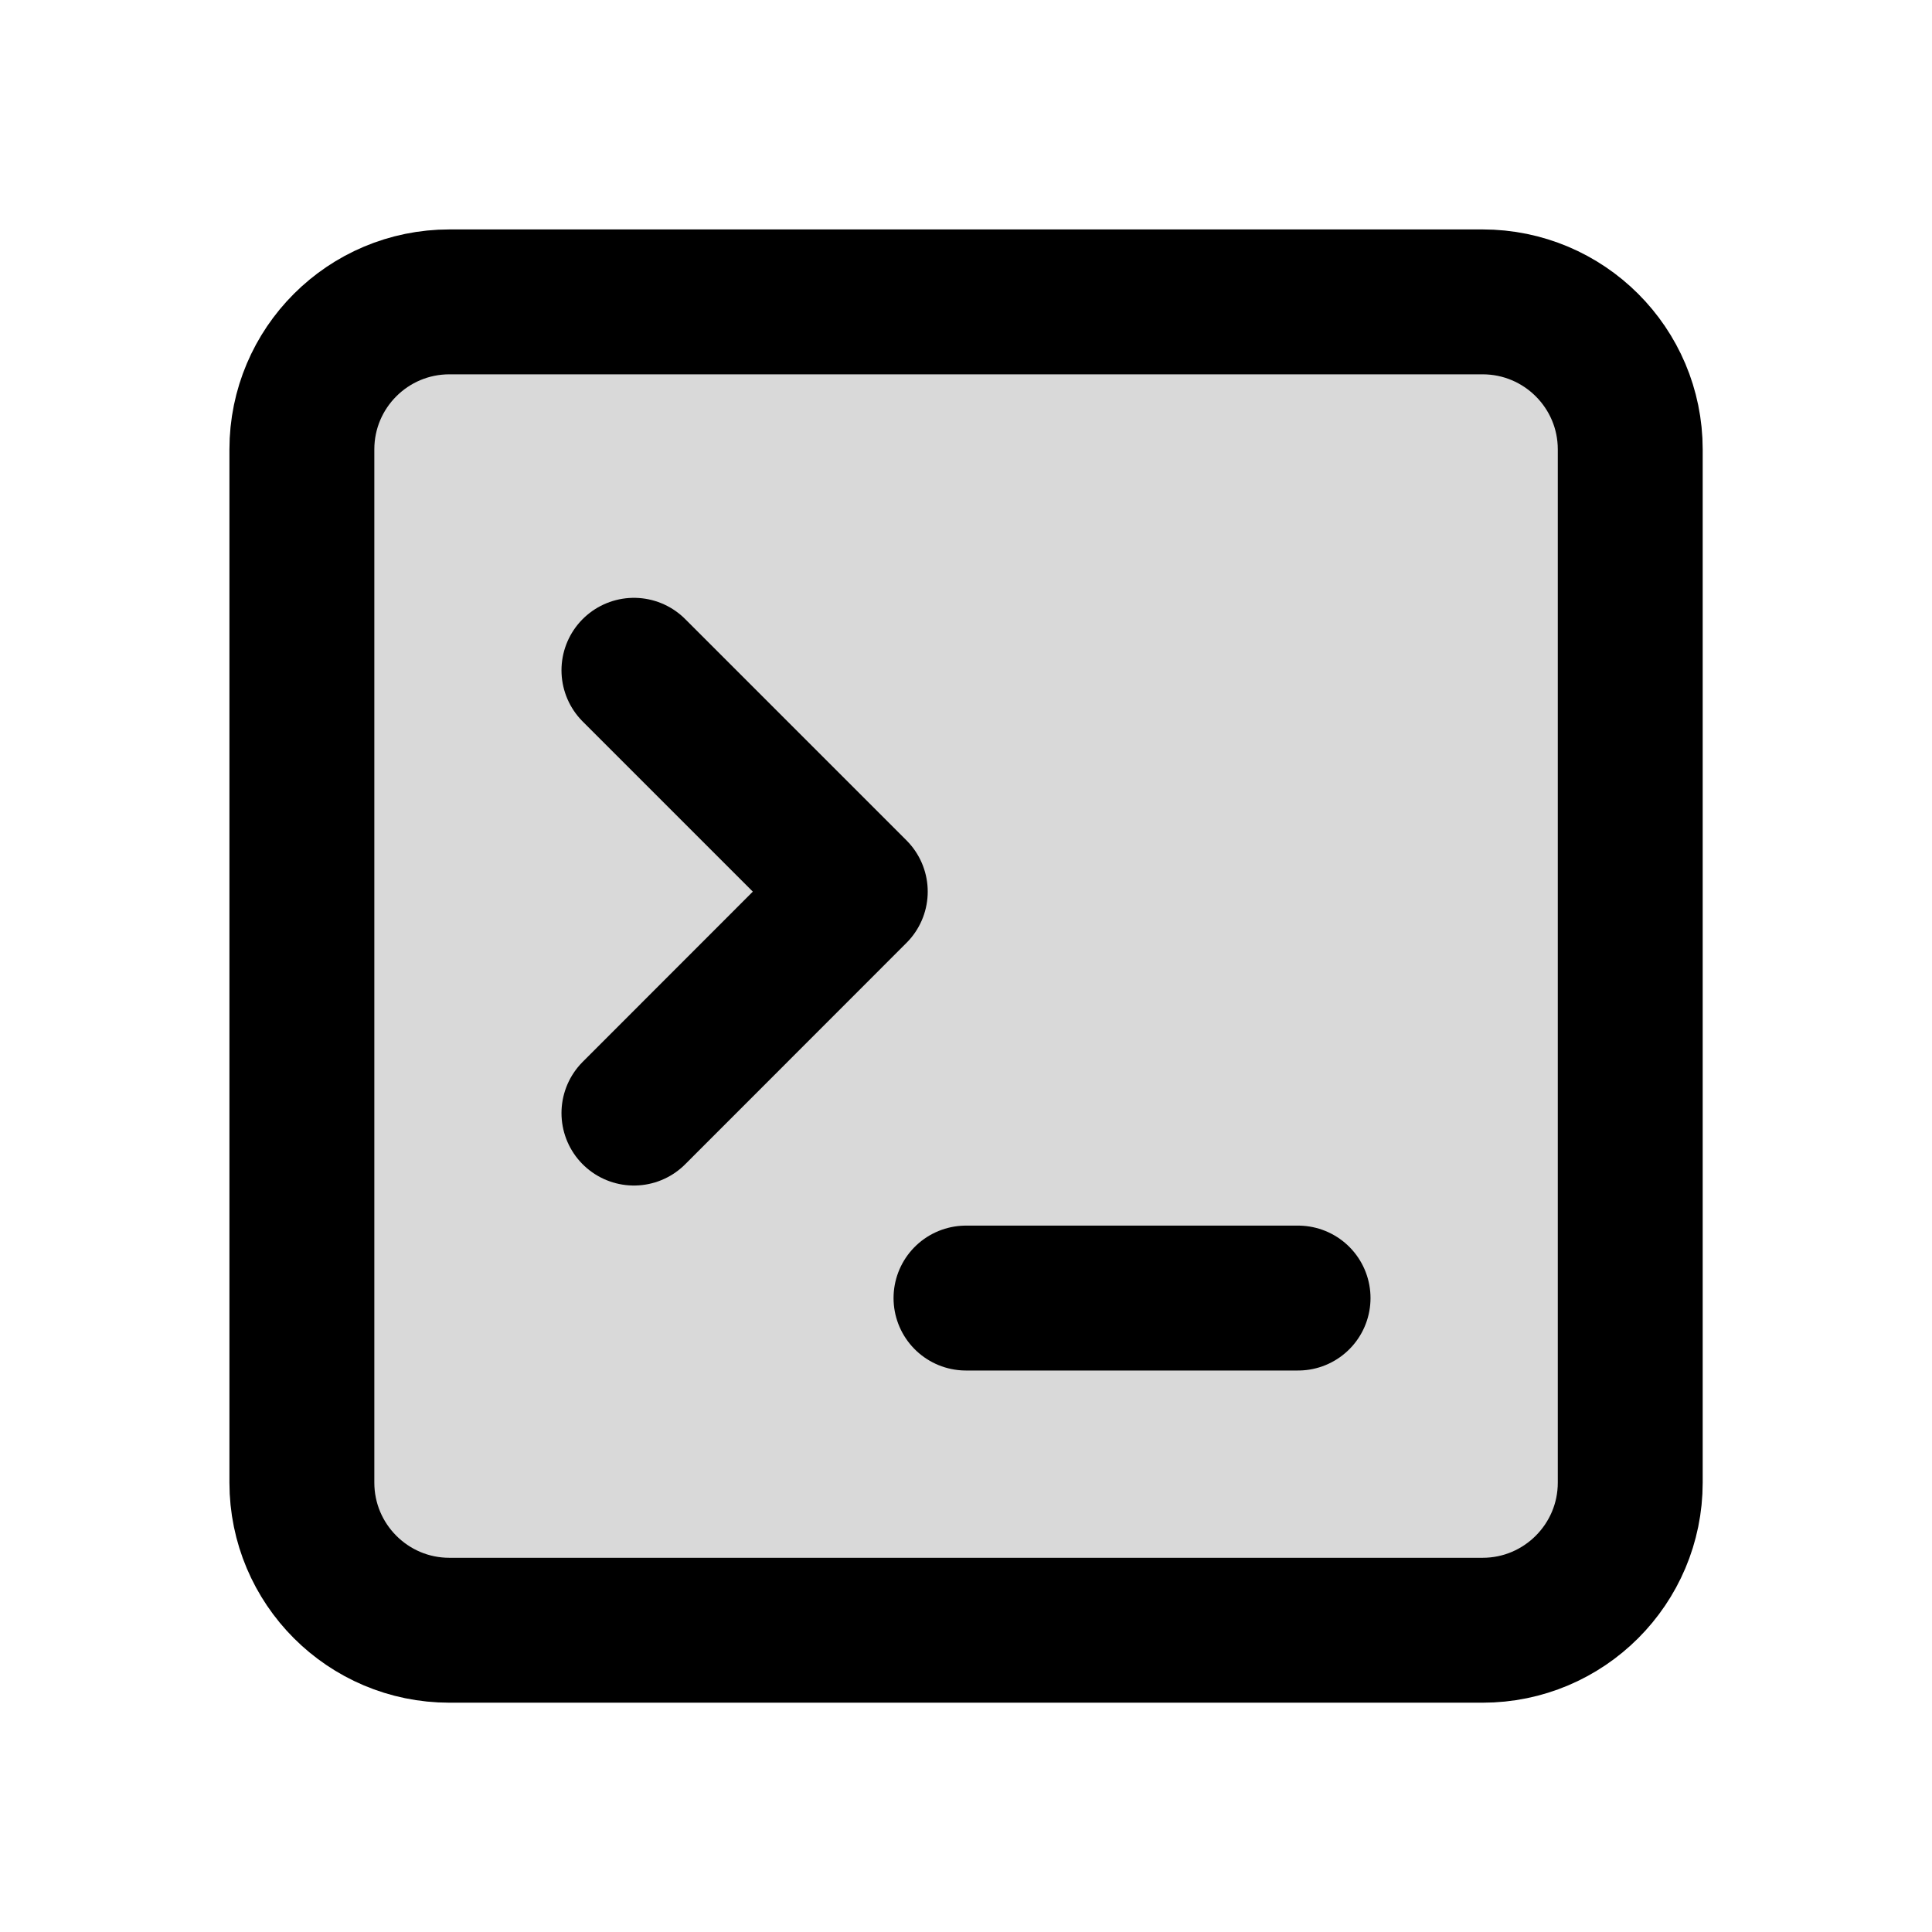
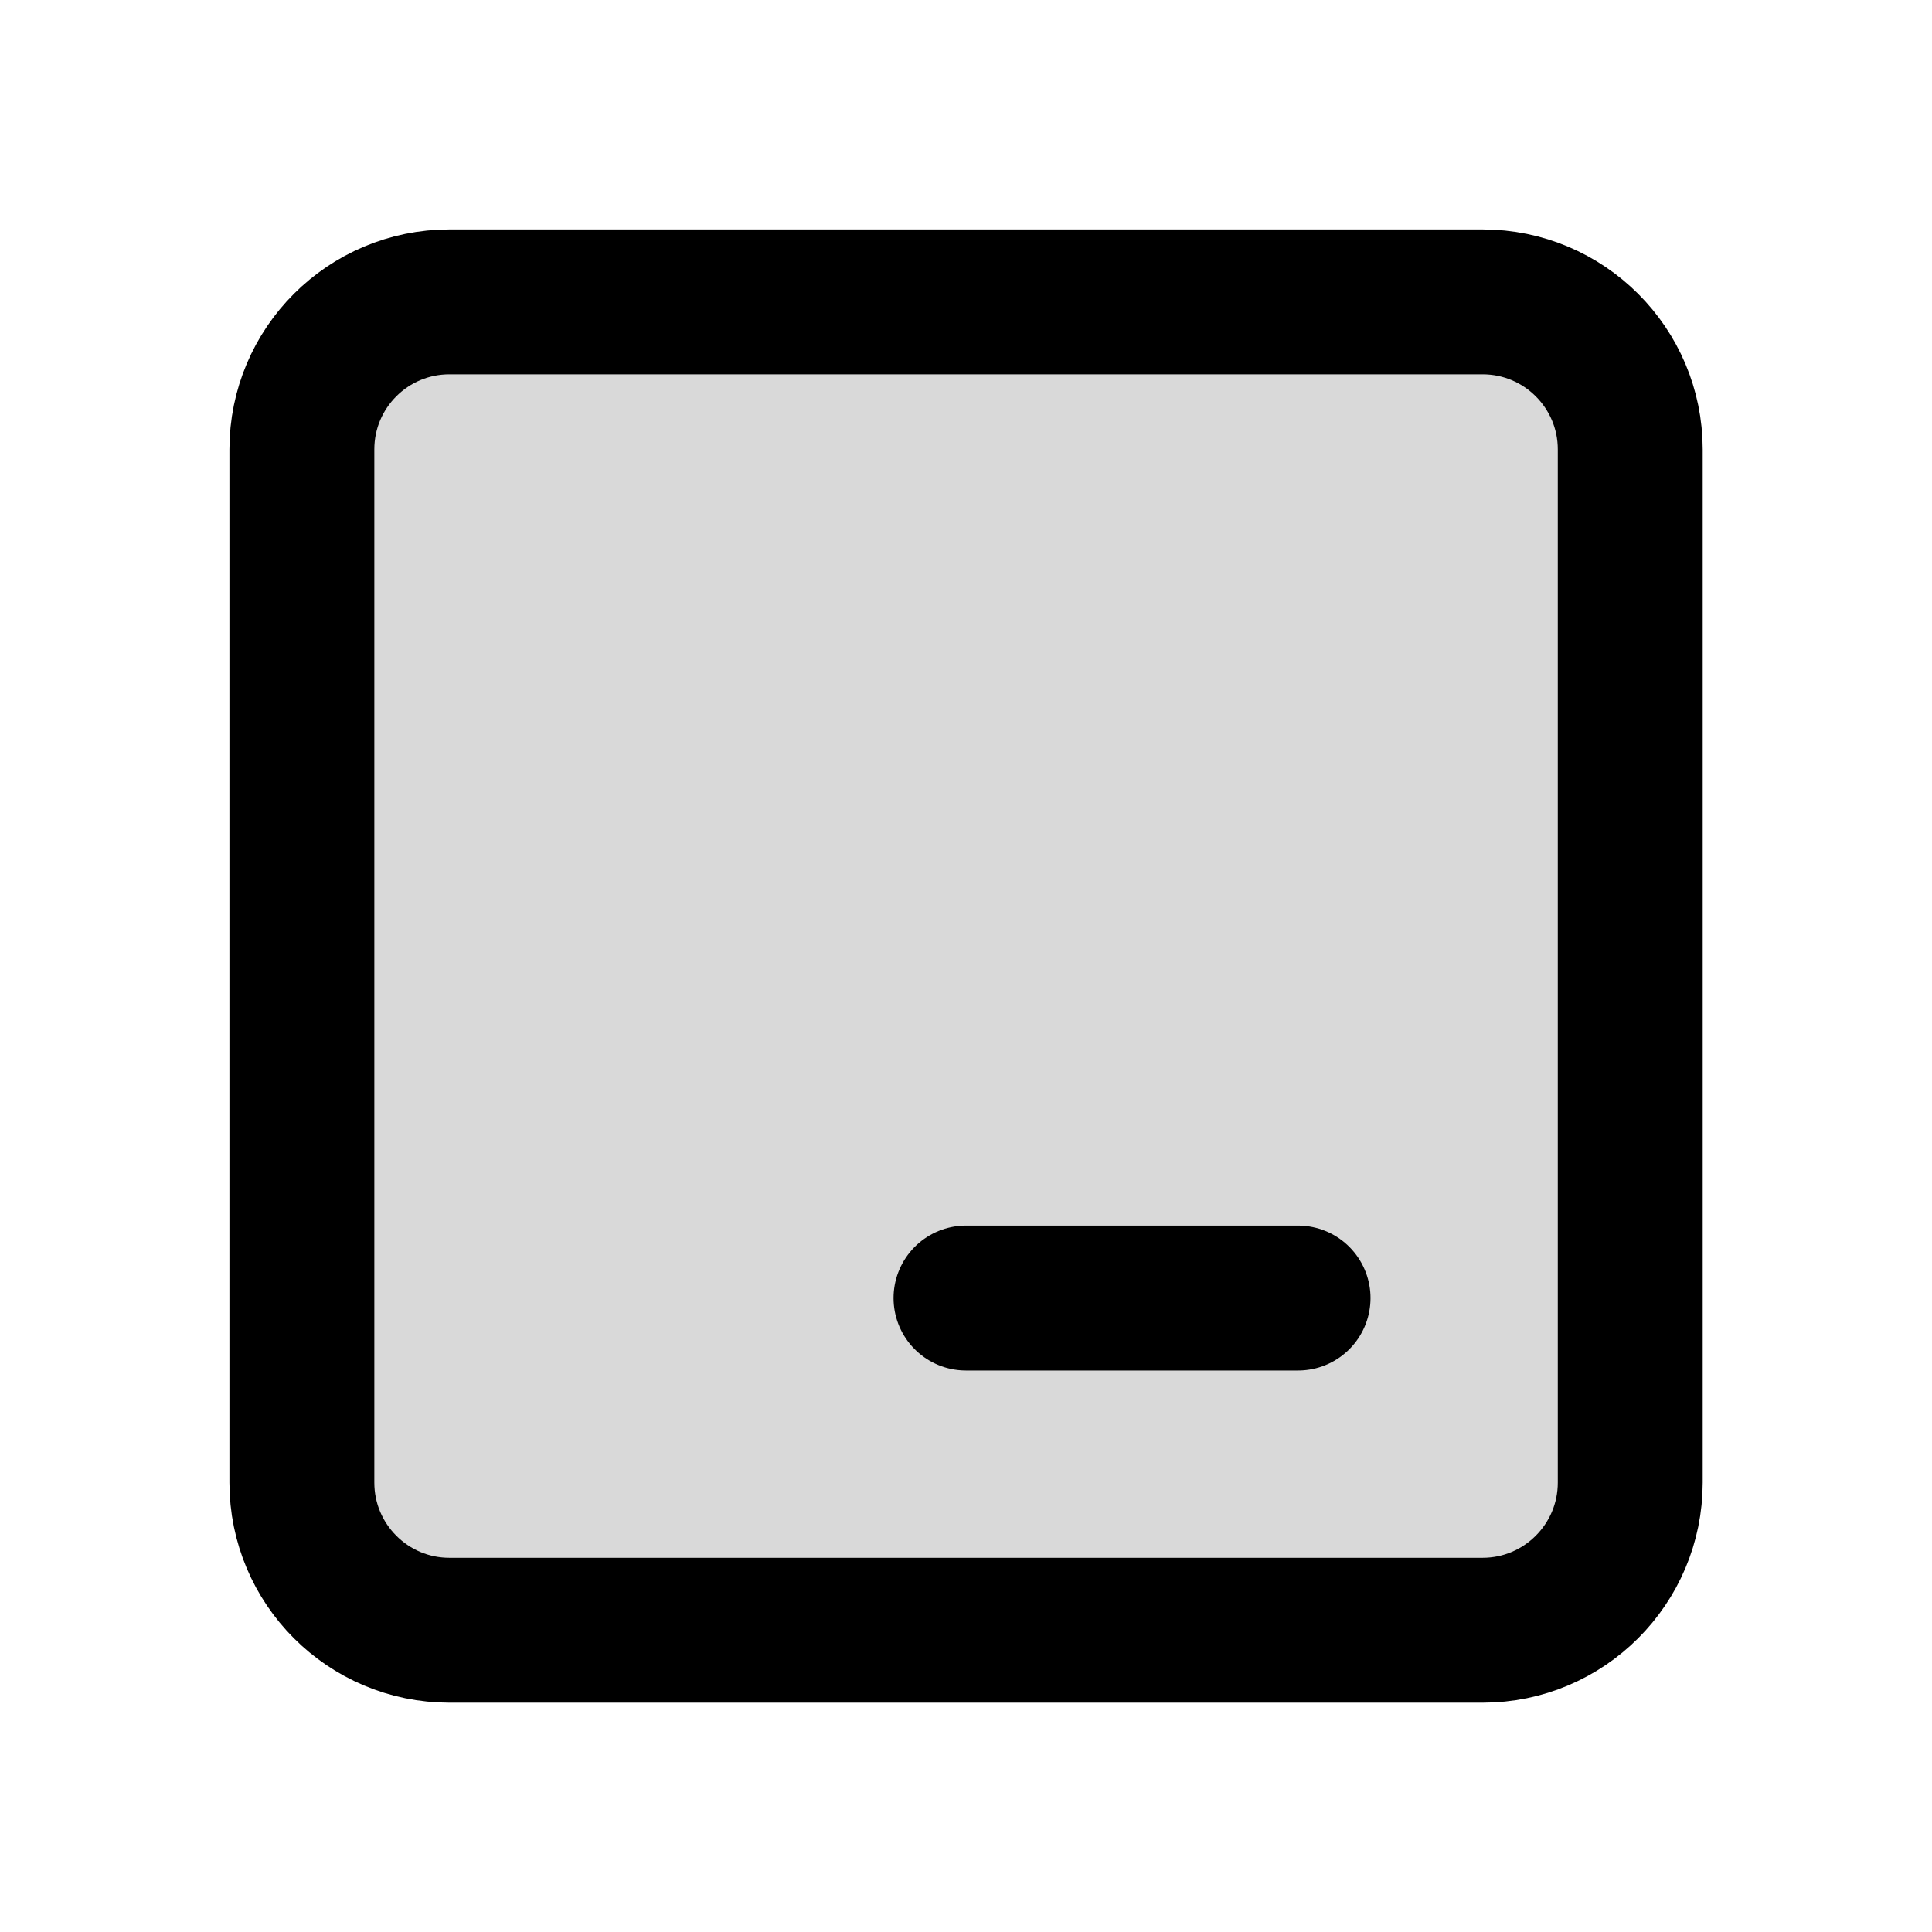
<svg xmlns="http://www.w3.org/2000/svg" width="16" height="16" viewBox="0 0 16 16" fill="none">
  <path d="M12.278 2.5H3.722C3.047 2.5 2.5 3.047 2.5 3.722V12.278C2.5 12.953 3.047 13.501 3.722 13.501H12.278C12.953 13.501 13.501 12.953 13.501 12.278V3.722C13.501 3.047 12.953 2.5 12.278 2.5Z" fill="black" fill-opacity="0.15" stroke="black" stroke-width="1.2" stroke-linecap="round" stroke-linejoin="round" />
  <path d="M8 10.75H10.75" stroke="black" stroke-width="1.2" stroke-linecap="round" stroke-linejoin="round" />
-   <path d="M5.25 9.218L7.083 7.384L5.25 5.551" stroke="black" stroke-width="1.2" stroke-linecap="round" stroke-linejoin="round" />
</svg>